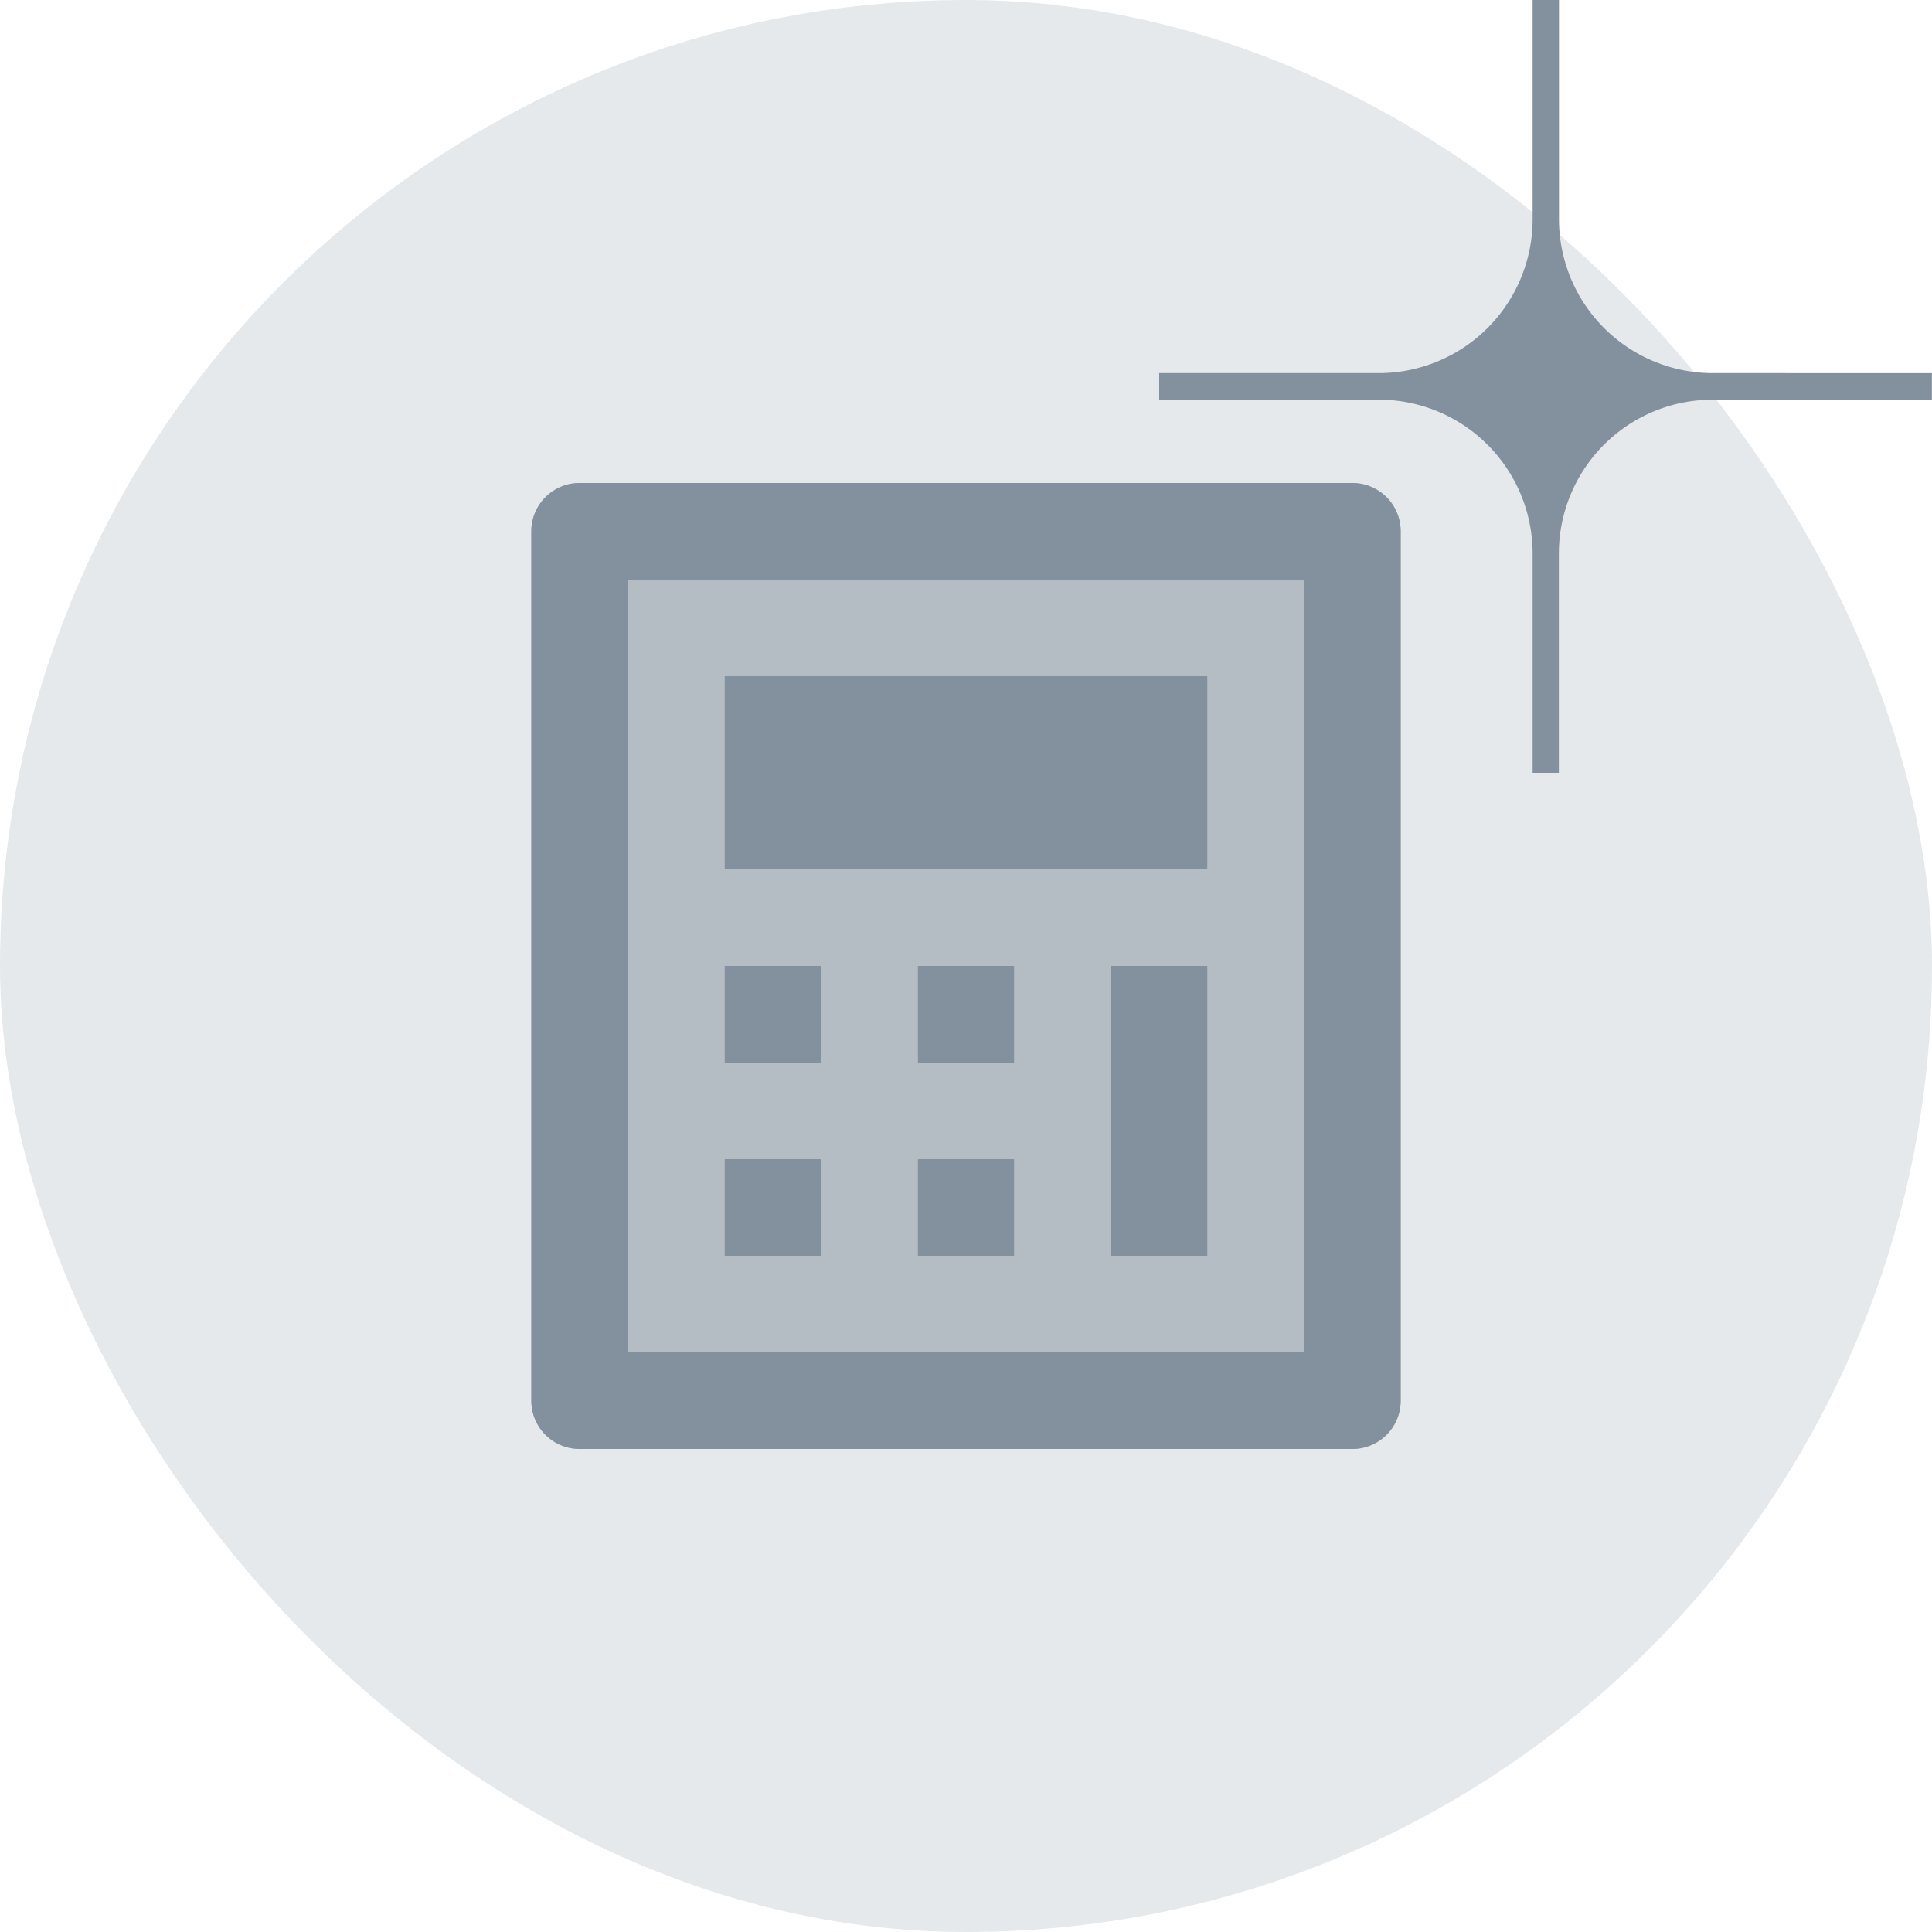
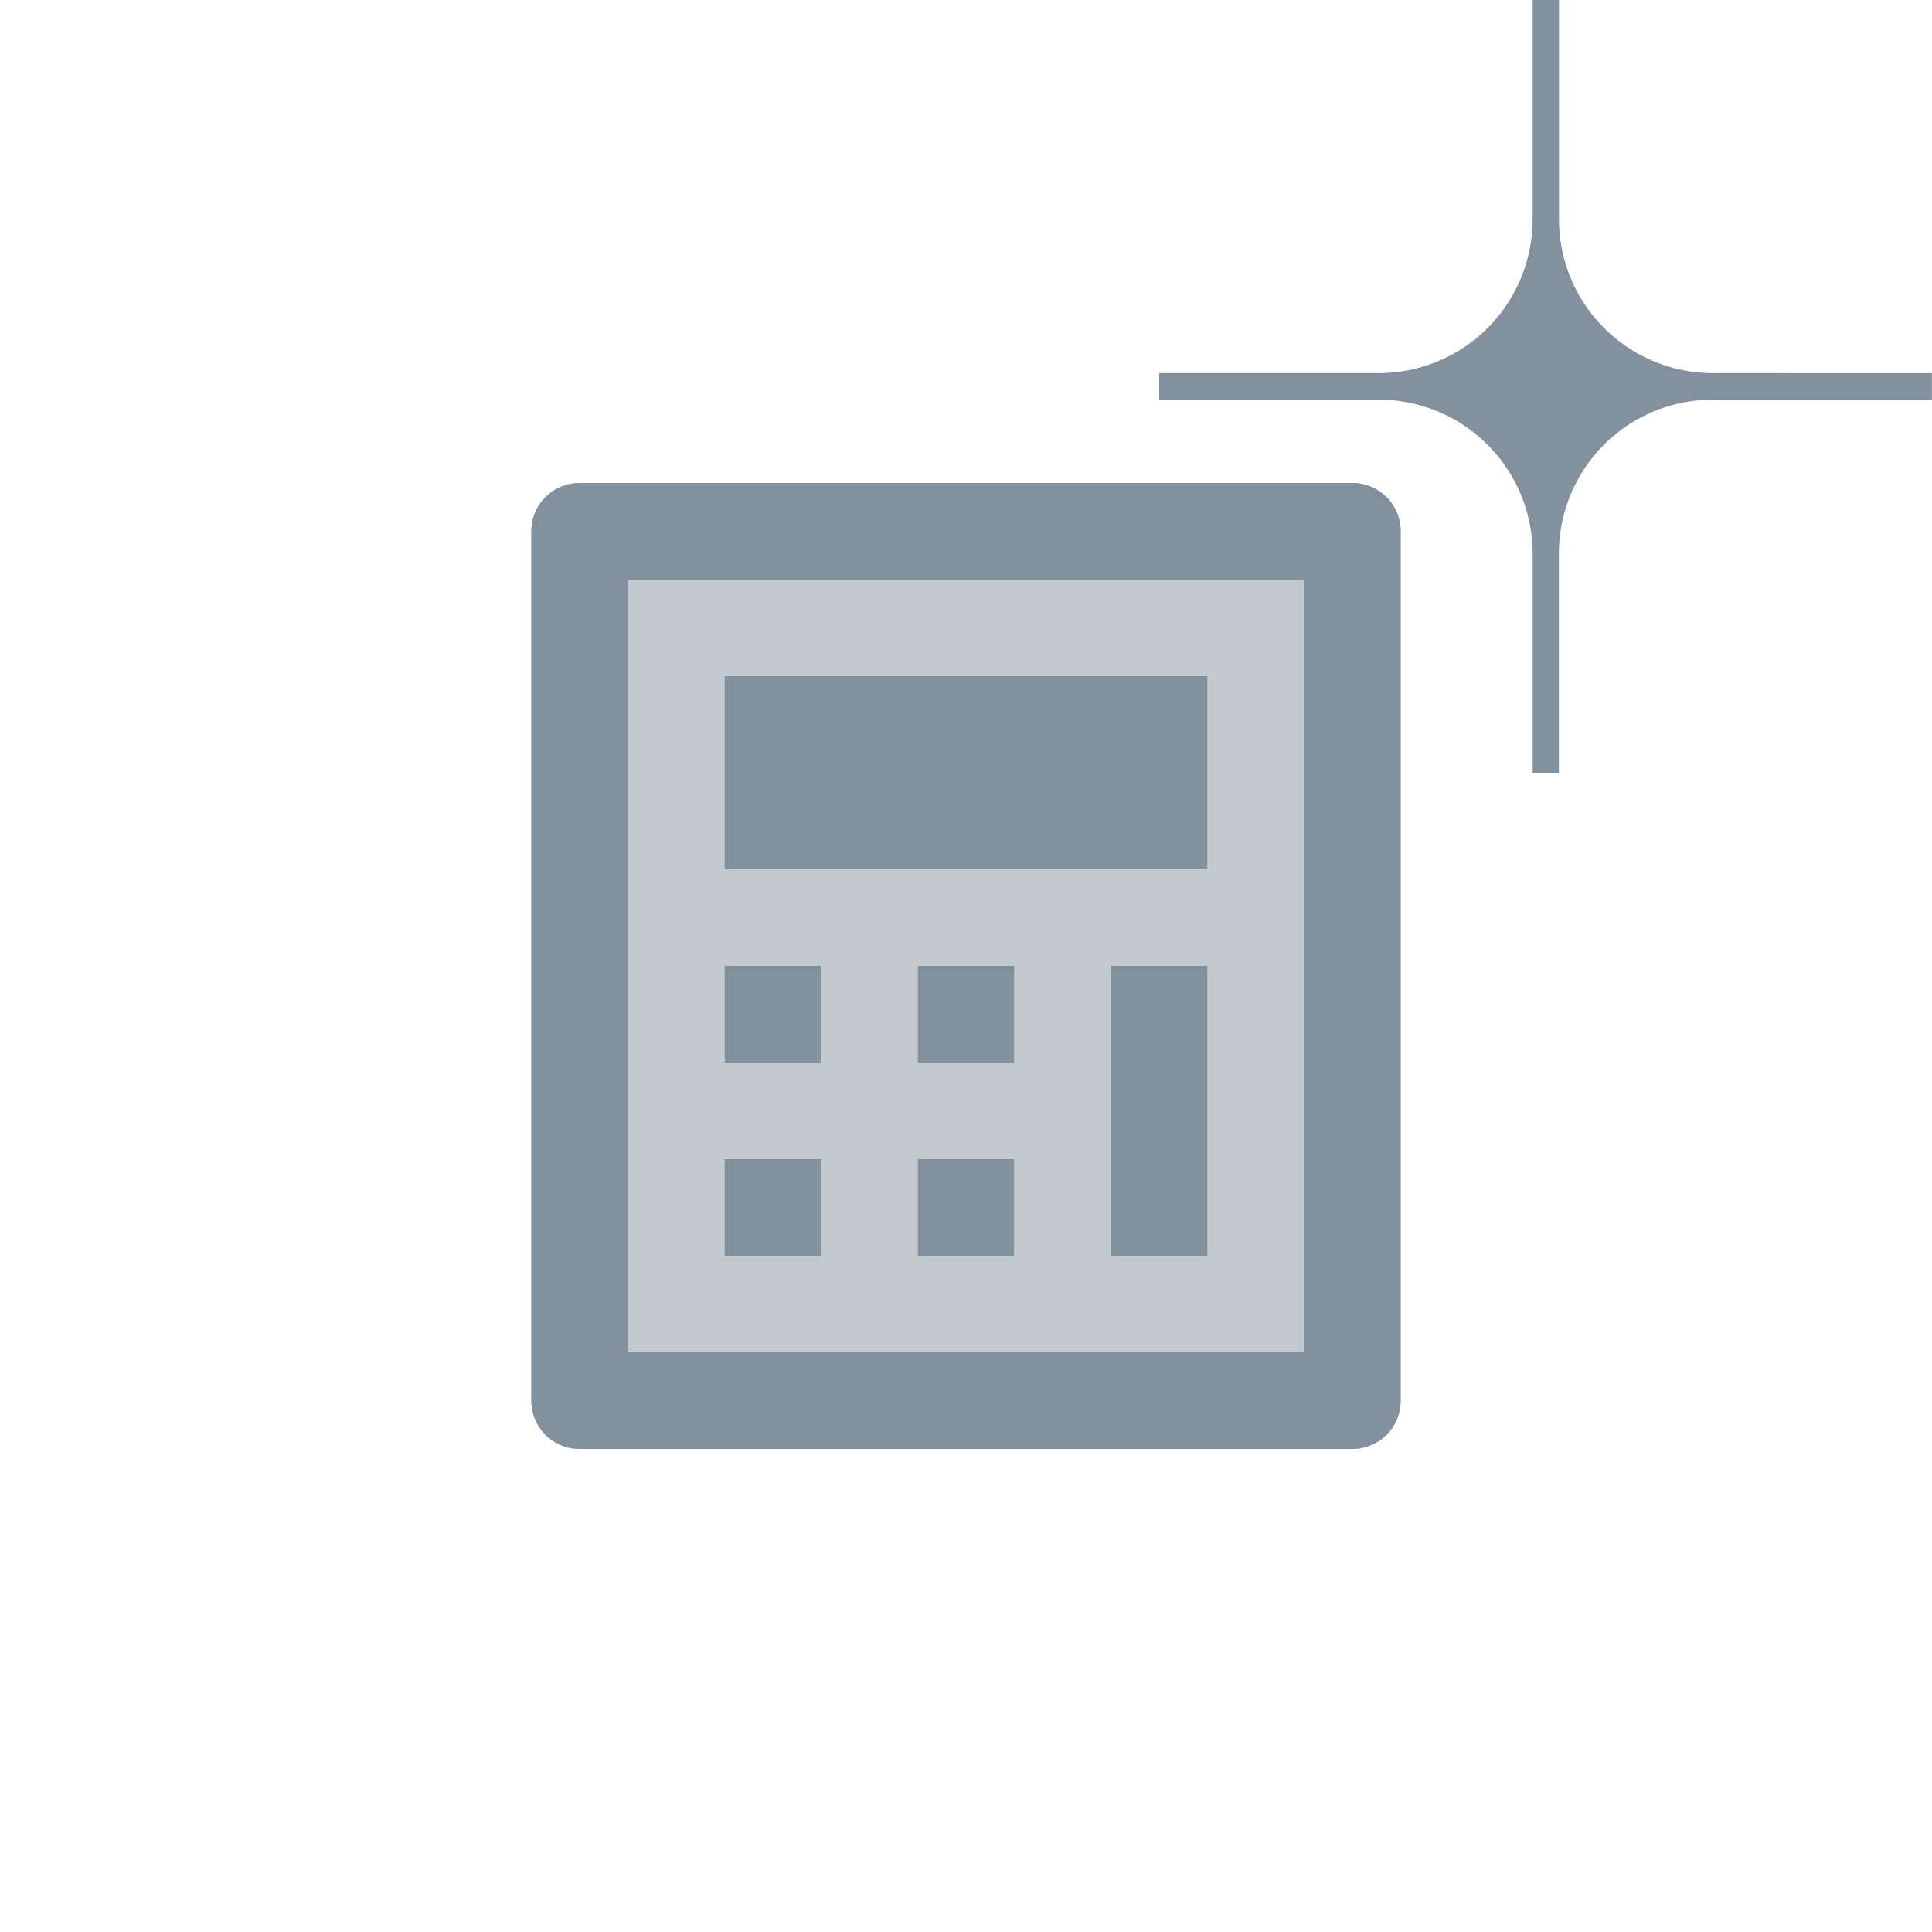
<svg xmlns="http://www.w3.org/2000/svg" width="60" height="60" viewBox="0 0 60 60">
  <defs>
    <clipPath id="clip-path">
      <rect id="Rectángulo_81" data-name="Rectángulo 81" width="36" height="36" transform="translate(-0.499 1810)" fill="#83919e" />
    </clipPath>
    <clipPath id="clip-path-2">
      <rect id="Rectángulo_117" data-name="Rectángulo 117" width="24" height="24" transform="translate(50.501 1760)" fill="#83919e" />
    </clipPath>
  </defs>
  <g id="Grupo_581" data-name="Grupo 581" transform="translate(0.499 -1760)">
-     <rect id="Rectángulo_110" data-name="Rectángulo 110" width="60" height="60" rx="30" transform="translate(-0.499 1760)" fill="#83919e" opacity="0.2" />
    <g id="Enmascarar_grupo_129" data-name="Enmascarar grupo 129" transform="translate(12 -38)" clip-path="url(#clip-path)">
      <g id="Grupo_580" data-name="Grupo 580" transform="translate(-1681.999 -327.5)">
        <g id="calculator-fill" transform="translate(1681.5 2137.5)" opacity="0.5">
-           <path id="Trazado_256" data-name="Trazado 256" d="M0,0H36V36H0Z" fill="none" />
          <path id="Trazado_257" data-name="Trazado 257" d="M6,3H30a1.5,1.5,0,0,1,1.5,1.5v27A1.5,1.5,0,0,1,30,33H6a1.5,1.5,0,0,1-1.5-1.5V4.5A1.5,1.5,0,0,1,6,3Zm4.5,15v3h3V18Zm0,6v3h3V24Zm6-6v3h3V18Zm0,6v3h3V24Zm6-6v9h3V18Zm-12-9v6h15V9Z" fill="#83919e" />
        </g>
        <g id="calculator-line" transform="translate(1681.5 2137.5)">
-           <path id="Trazado_258" data-name="Trazado 258" d="M0,0H36V36H0Z" fill="none" />
          <path id="Trazado_259" data-name="Trazado 259" d="M6,3H30a1.5,1.5,0,0,1,1.5,1.5v27A1.5,1.5,0,0,1,30,33H6a1.5,1.5,0,0,1-1.5-1.5V4.5A1.5,1.5,0,0,1,6,3ZM7.5,6V30h21V6Zm3,3h15v6h-15Zm0,9h3v3h-3Zm0,6h3v3h-3Zm6-6h3v3h-3Zm0,6h3v3h-3Zm6-6h3v9h-3Z" fill="#83919e" />
        </g>
      </g>
    </g>
    <g id="Enmascarar_grupo_139" data-name="Enmascarar grupo 139" transform="translate(-15)" clip-path="url(#clip-path-2)">
      <path id="Trazado_145" data-name="Trazado 145" d="M28.5,20.436v6.8h.815v-6.8a4.781,4.781,0,0,1,4.781-4.79H40.9v-.824H34.1a4.781,4.781,0,0,1-4.781-4.781V3.234H28.5v6.807a4.781,4.781,0,0,1-4.773,4.781H16.9v.824h6.807A4.781,4.781,0,0,1,28.5,20.427Z" transform="translate(33.598 1756.766)" fill="#83919e" />
    </g>
  </g>
</svg>